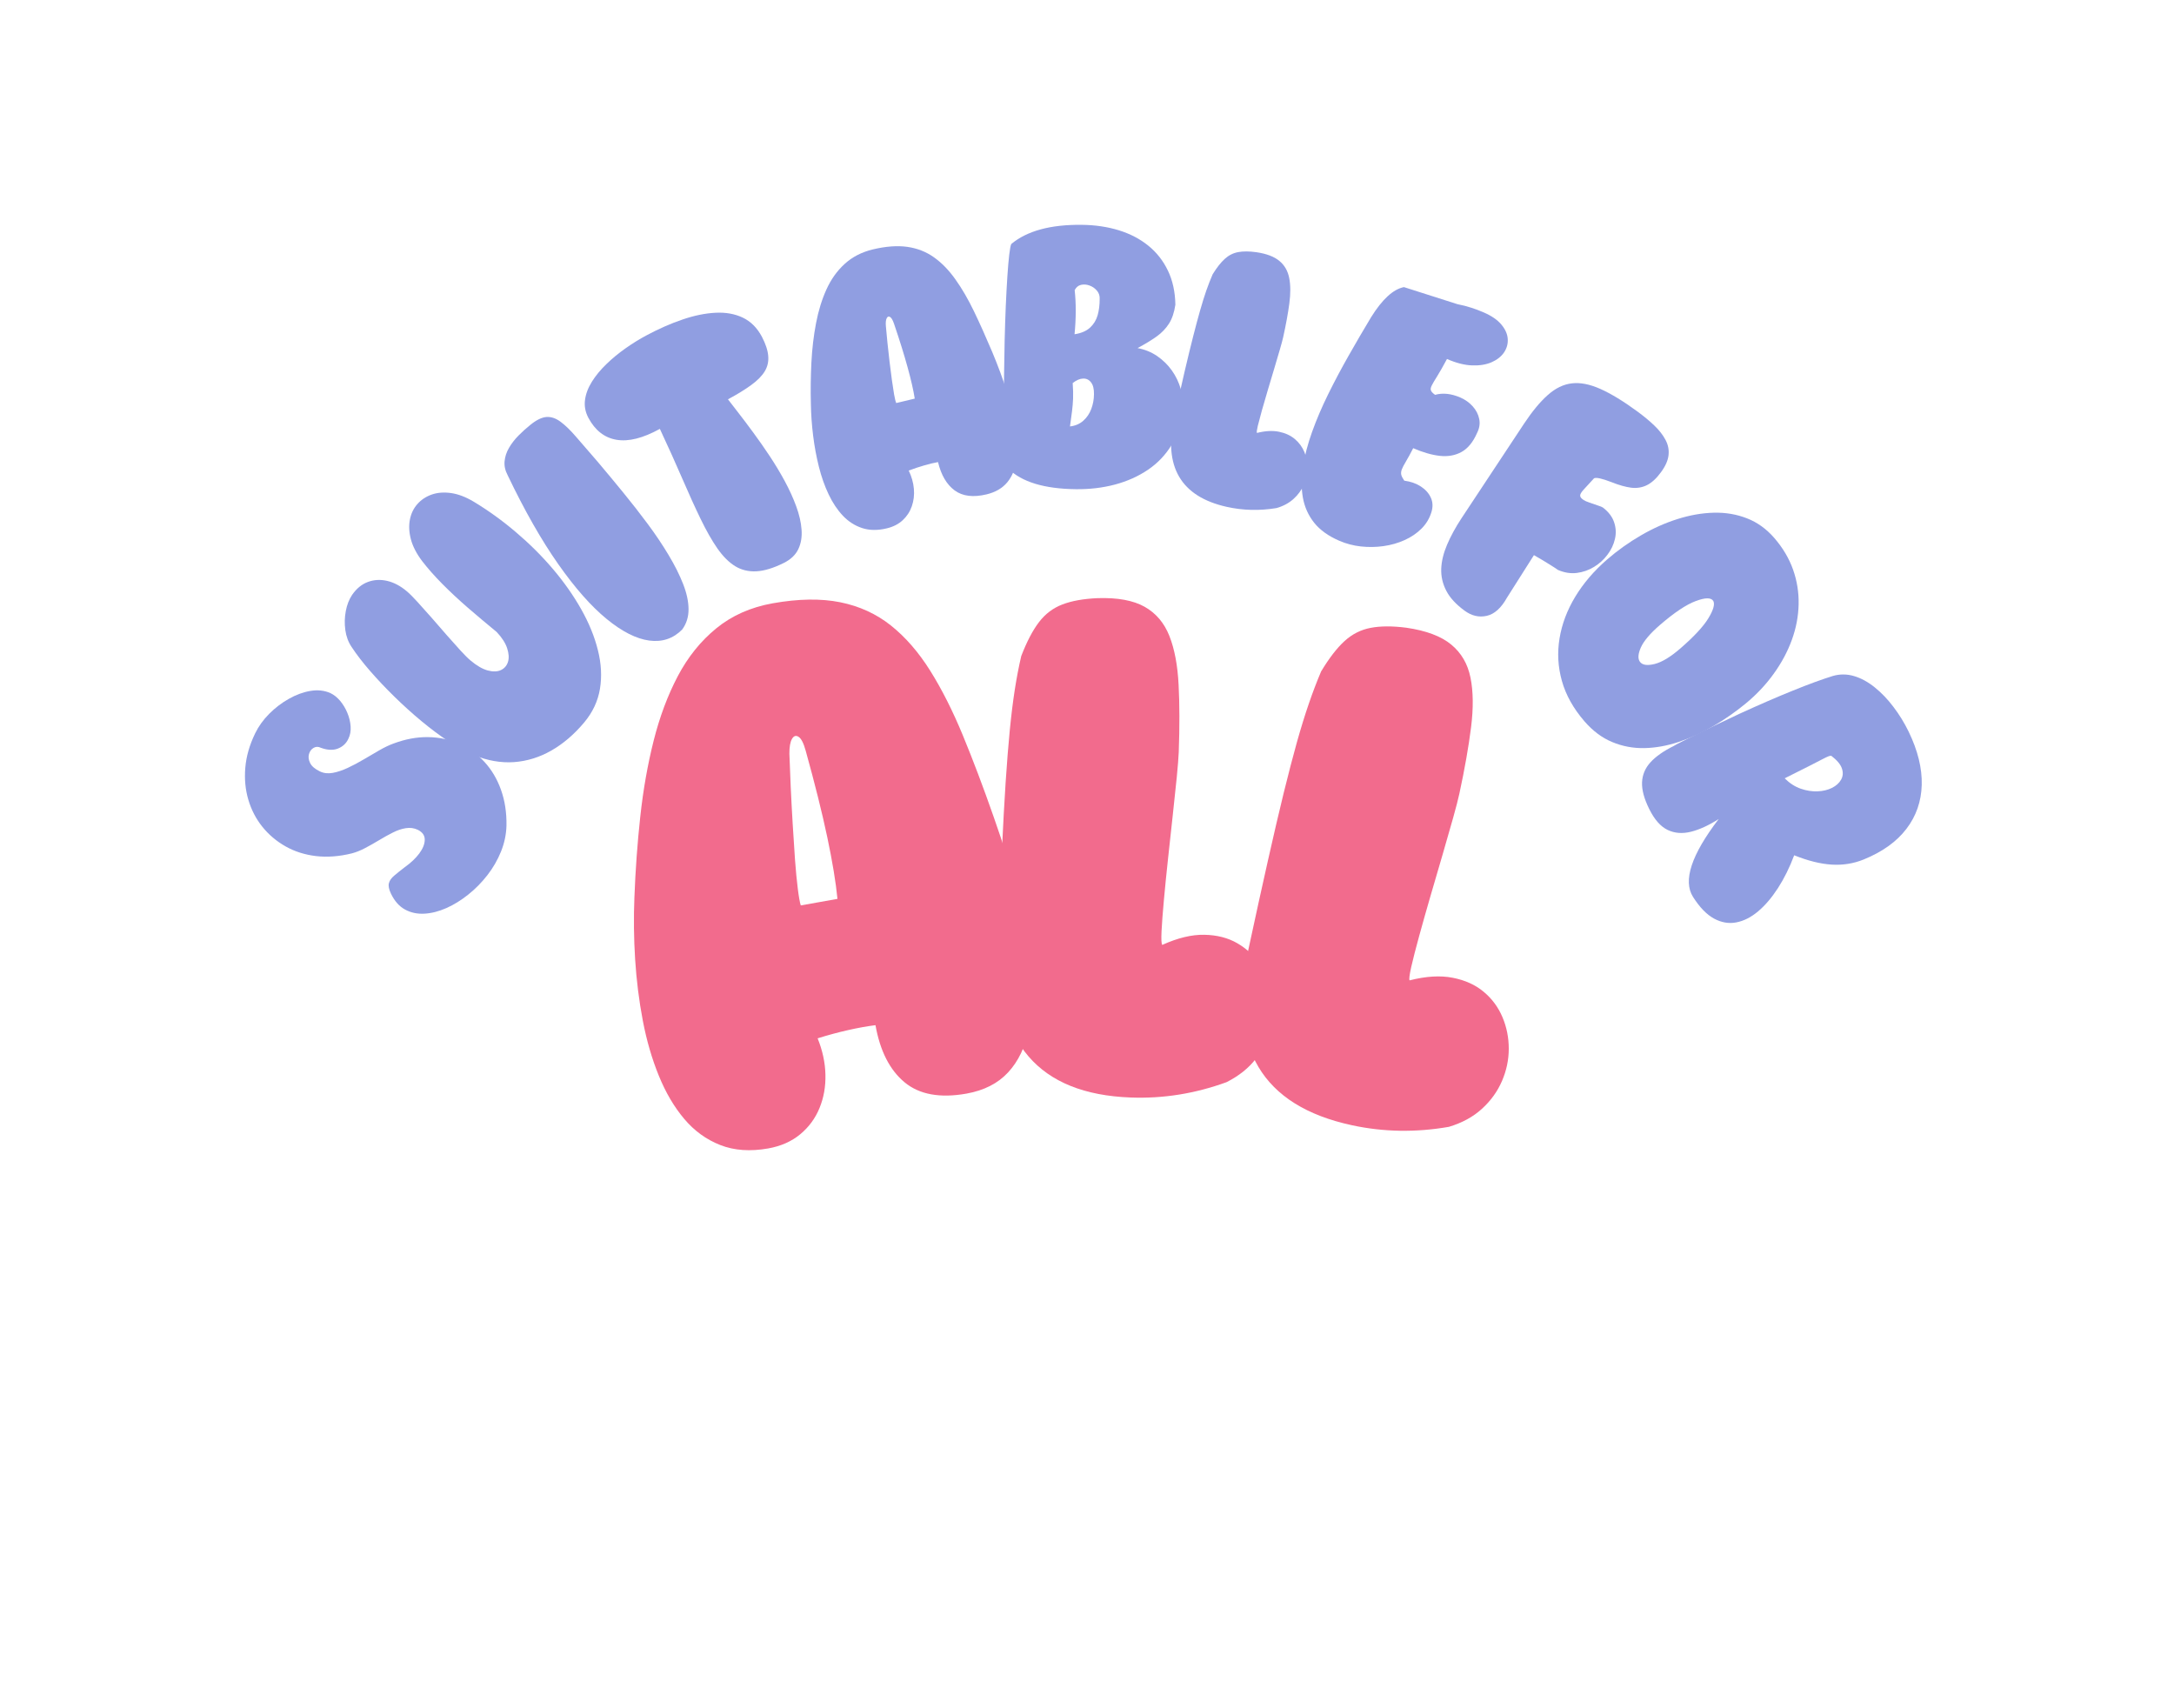
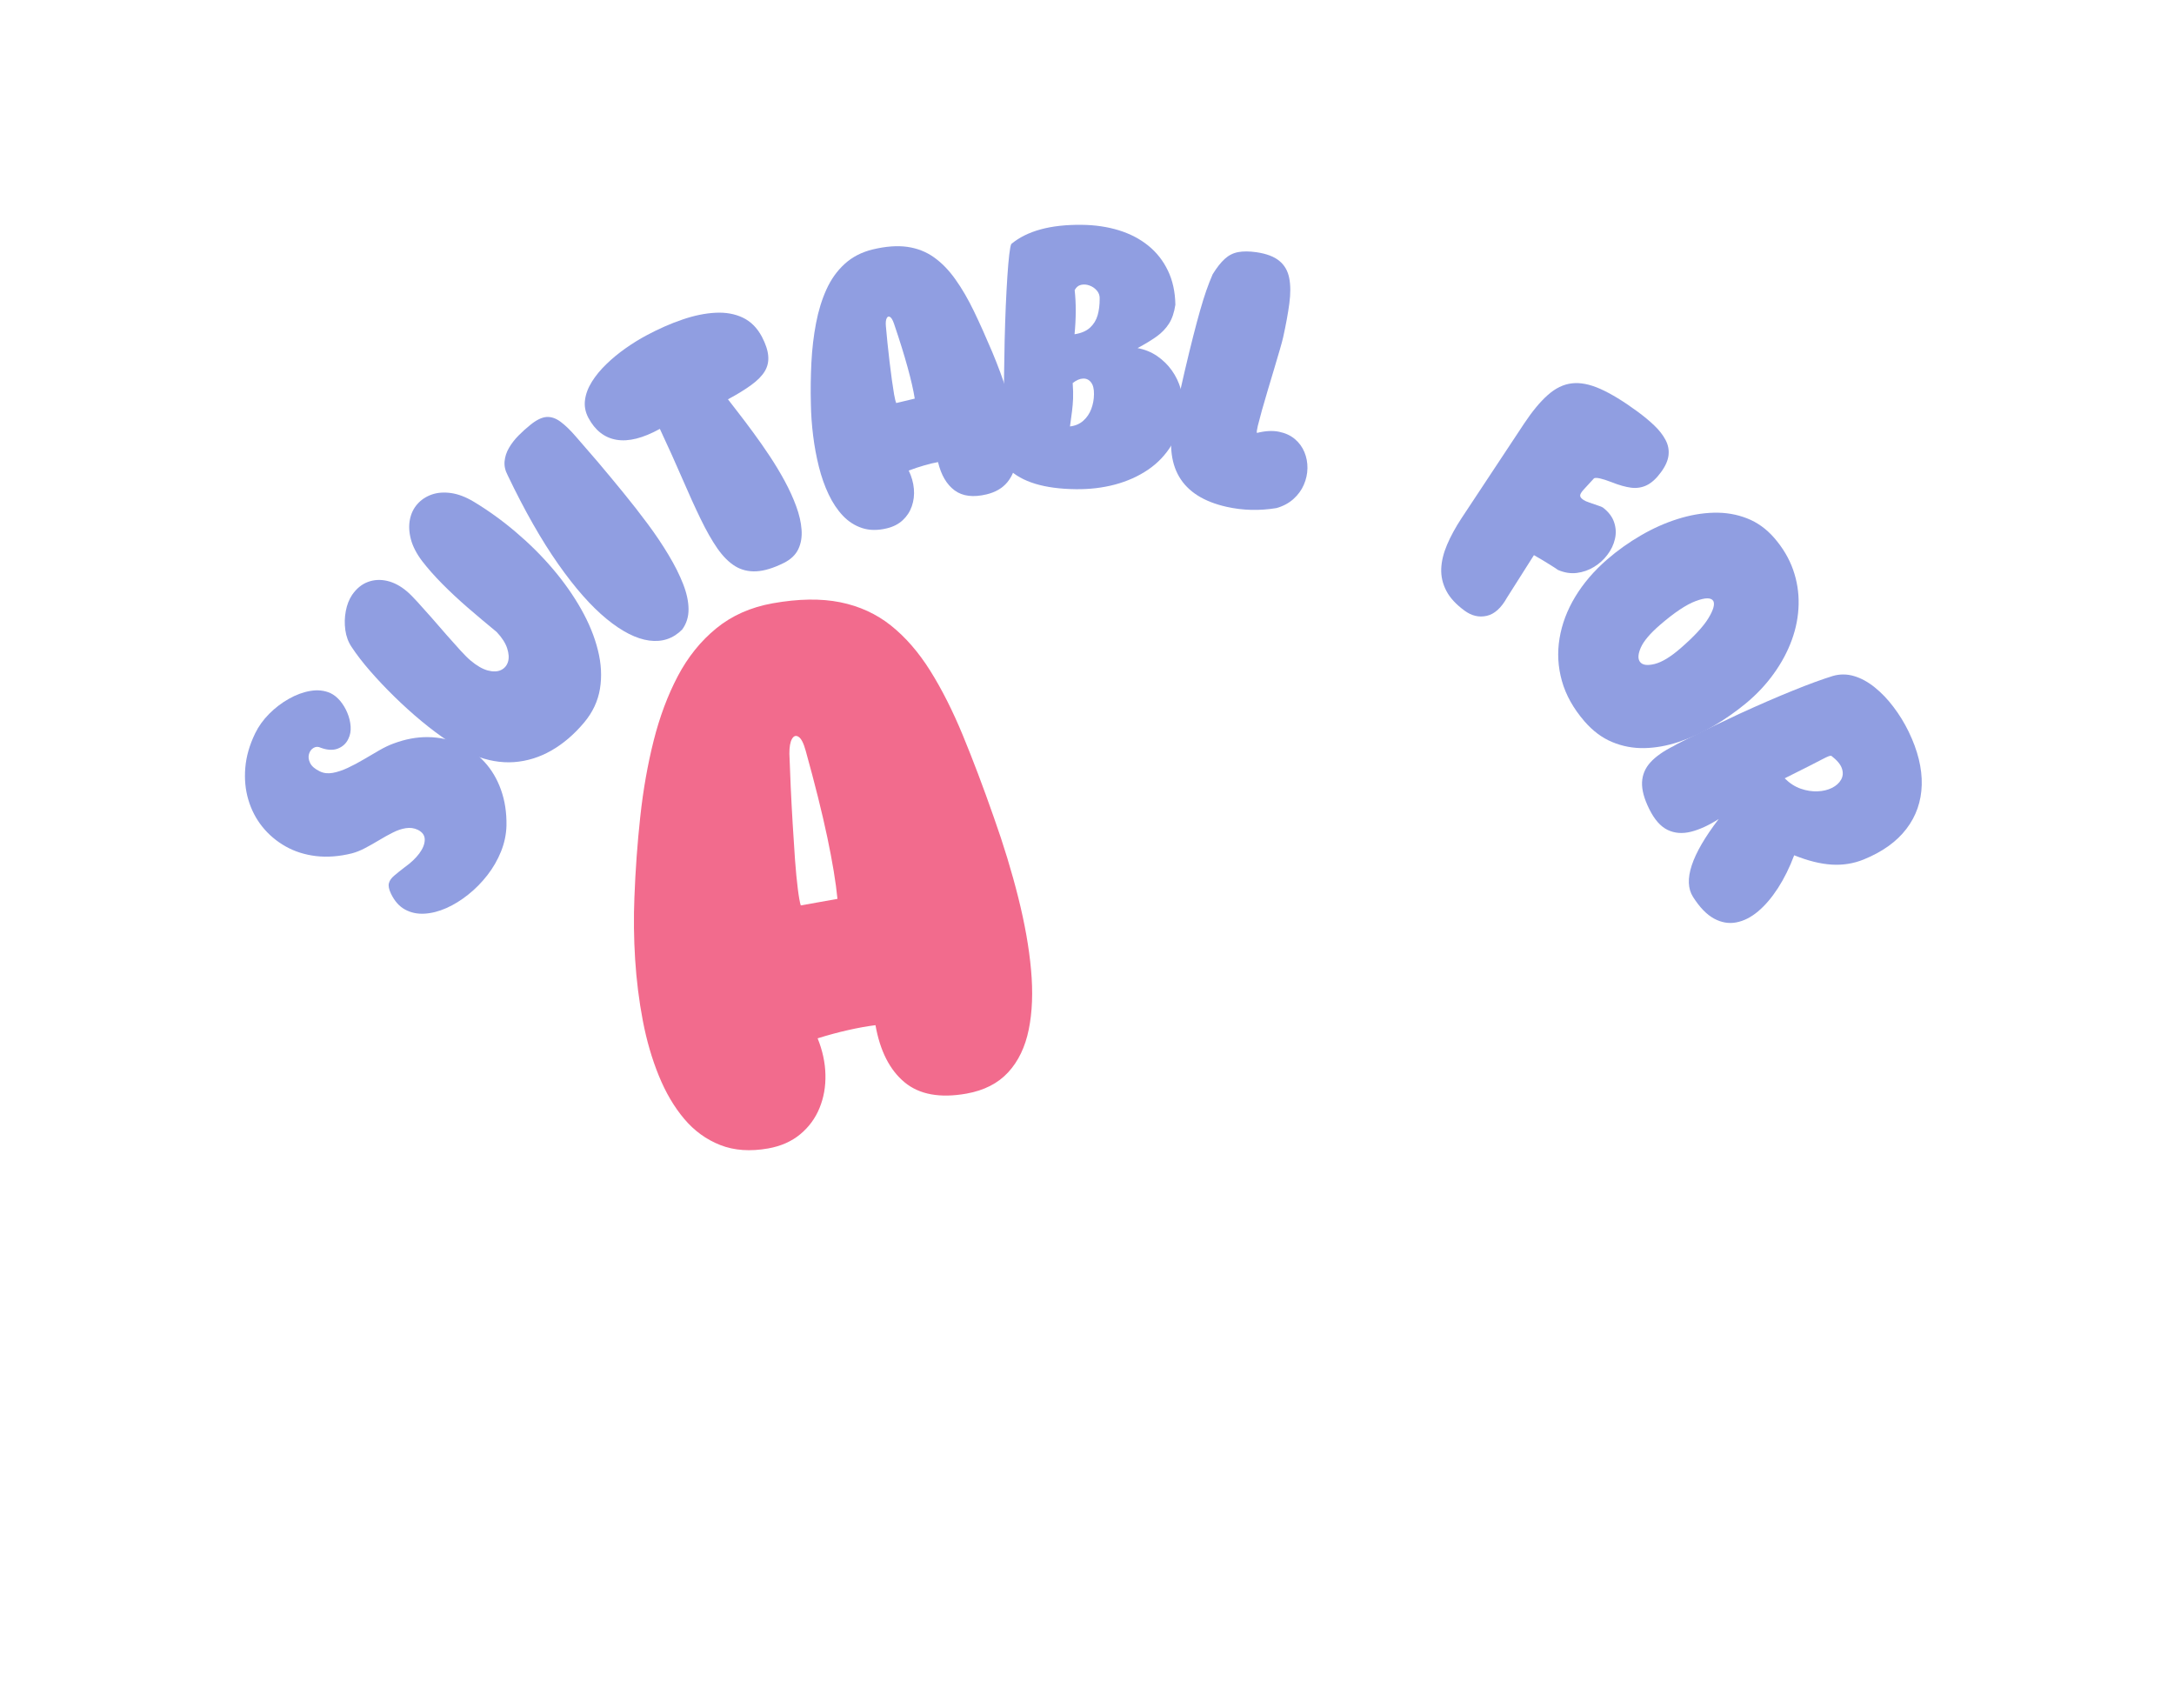
<svg xmlns="http://www.w3.org/2000/svg" width="685" zoomAndPan="magnify" viewBox="0 0 513.75 403.5" height="538" preserveAspectRatio="xMidYMid meet" version="1.0">
  <defs>
    <g />
  </defs>
  <g fill="#909ee1" fill-opacity="1">
    <g transform="translate(107.281, 223.307)">
      <g>
        <path d="M 12.406 -28.219 C 12.352 -26.145 11.926 -24.109 11.125 -22.109 C 10.32 -20.109 9.242 -18.238 7.891 -16.5 C 6.535 -14.758 5.023 -13.227 3.359 -11.906 C 1.703 -10.582 -0.008 -9.523 -1.781 -8.734 C -3.562 -7.941 -5.297 -7.5 -6.984 -7.406 C -8.68 -7.312 -10.211 -7.641 -11.578 -8.391 C -12.953 -9.141 -14.062 -10.398 -14.906 -12.172 C -15.383 -13.172 -15.539 -13.984 -15.375 -14.609 C -15.207 -15.242 -14.789 -15.836 -14.125 -16.391 C -13.469 -16.953 -12.629 -17.625 -11.609 -18.406 C -10.191 -19.414 -9.055 -20.488 -8.203 -21.625 C -7.359 -22.758 -6.926 -23.832 -6.906 -24.844 C -6.883 -25.852 -7.414 -26.641 -8.5 -27.203 C -9.406 -27.641 -10.363 -27.773 -11.375 -27.609 C -12.383 -27.453 -13.414 -27.102 -14.469 -26.562 C -15.531 -26.031 -16.609 -25.43 -17.703 -24.766 C -18.797 -24.109 -19.883 -23.492 -20.969 -22.922 C -22.051 -22.348 -23.102 -21.926 -24.125 -21.656 C -27.125 -20.914 -29.953 -20.703 -32.609 -21.016 C -35.273 -21.336 -37.676 -22.102 -39.812 -23.312 C -41.945 -24.52 -43.77 -26.062 -45.281 -27.938 C -46.789 -29.82 -47.895 -31.953 -48.594 -34.328 C -49.301 -36.703 -49.539 -39.223 -49.312 -41.891 C -49.094 -44.555 -48.316 -47.266 -46.984 -50.016 C -46.18 -51.672 -45.078 -53.207 -43.672 -54.625 C -42.266 -56.039 -40.707 -57.227 -39 -58.188 C -37.301 -59.145 -35.602 -59.766 -33.906 -60.047 C -32.207 -60.328 -30.648 -60.16 -29.234 -59.547 C -28.391 -59.148 -27.613 -58.535 -26.906 -57.703 C -26.207 -56.867 -25.641 -55.926 -25.203 -54.875 C -24.766 -53.832 -24.504 -52.766 -24.422 -51.672 C -24.348 -50.586 -24.523 -49.609 -24.953 -48.734 C -25.453 -47.648 -26.273 -46.879 -27.422 -46.422 C -28.566 -45.973 -29.914 -46.035 -31.469 -46.609 C -32.082 -46.91 -32.656 -46.898 -33.188 -46.578 C -33.719 -46.266 -34.078 -45.773 -34.266 -45.109 C -34.453 -44.441 -34.359 -43.734 -33.984 -42.984 C -33.617 -42.242 -32.859 -41.594 -31.703 -41.031 C -30.805 -40.594 -29.789 -40.473 -28.656 -40.672 C -27.531 -40.879 -26.344 -41.273 -25.094 -41.859 C -23.844 -42.441 -22.578 -43.113 -21.297 -43.875 C -20.023 -44.633 -18.797 -45.352 -17.609 -46.031 C -16.43 -46.707 -15.352 -47.223 -14.375 -47.578 C -11.539 -48.648 -8.797 -49.164 -6.141 -49.125 C -3.484 -49.094 -1.02 -48.566 1.25 -47.547 C 3.531 -46.535 5.516 -45.109 7.203 -43.266 C 8.898 -41.422 10.203 -39.223 11.109 -36.672 C 12.023 -34.129 12.457 -31.312 12.406 -28.219 Z M 12.406 -28.219 " />
      </g>
    </g>
  </g>
  <g fill="#909ee1" fill-opacity="1">
    <g transform="translate(120.7, 191.403)">
      <g>
        <path d="M 17.328 -20.656 C 14.961 -17.844 12.375 -15.633 9.562 -14.031 C 6.758 -12.438 3.816 -11.531 0.734 -11.312 C -2.348 -11.102 -5.516 -11.66 -8.766 -12.984 C -10.555 -13.711 -12.504 -14.77 -14.609 -16.156 C -16.711 -17.539 -18.863 -19.145 -21.062 -20.969 C -23.258 -22.789 -25.398 -24.723 -27.484 -26.766 C -29.566 -28.805 -31.484 -30.832 -33.234 -32.844 C -34.992 -34.863 -36.457 -36.766 -37.625 -38.547 C -38.395 -39.691 -38.883 -41.016 -39.094 -42.516 C -39.301 -44.023 -39.266 -45.52 -38.984 -47 C -38.703 -48.488 -38.203 -49.77 -37.484 -50.844 C -36.441 -52.344 -35.195 -53.359 -33.75 -53.891 C -32.312 -54.422 -30.801 -54.504 -29.219 -54.141 C -27.633 -53.773 -26.098 -52.969 -24.609 -51.719 C -23.941 -51.164 -23.098 -50.328 -22.078 -49.203 C -21.055 -48.086 -19.945 -46.848 -18.75 -45.484 C -17.562 -44.117 -16.375 -42.754 -15.188 -41.391 C -14 -40.035 -12.906 -38.812 -11.906 -37.719 C -10.906 -36.625 -10.098 -35.82 -9.484 -35.312 C -8.016 -34.082 -6.66 -33.301 -5.422 -32.969 C -4.191 -32.645 -3.16 -32.676 -2.328 -33.062 C -1.492 -33.457 -0.938 -34.102 -0.656 -35 C -0.383 -35.895 -0.445 -36.957 -0.844 -38.188 C -1.238 -39.426 -2.066 -40.719 -3.328 -42.062 C -5.672 -43.988 -7.941 -45.898 -10.141 -47.797 C -12.336 -49.703 -14.352 -51.582 -16.188 -53.438 C -18.031 -55.301 -19.613 -57.094 -20.938 -58.812 C -22.281 -60.594 -23.172 -62.32 -23.609 -64 C -24.047 -65.688 -24.117 -67.238 -23.828 -68.656 C -23.547 -70.082 -22.953 -71.301 -22.047 -72.312 C -21.141 -73.332 -20.008 -74.078 -18.656 -74.547 C -17.312 -75.016 -15.789 -75.129 -14.094 -74.891 C -12.406 -74.648 -10.629 -73.973 -8.766 -72.859 C -5.273 -70.754 -1.938 -68.344 1.25 -65.625 C 4.445 -62.914 7.359 -60.016 9.984 -56.922 C 12.609 -53.828 14.832 -50.66 16.656 -47.422 C 18.488 -44.18 19.801 -40.961 20.594 -37.766 C 21.395 -34.578 21.555 -31.531 21.078 -28.625 C 20.598 -25.719 19.348 -23.062 17.328 -20.656 Z M 17.328 -20.656 " />
      </g>
    </g>
  </g>
  <g fill="#909ee1" fill-opacity="1">
    <g transform="translate(148.666, 158.459)">
      <g>
        <path d="M 12.547 -9.703 C 10.422 -7.555 7.828 -6.688 4.766 -7.094 C 1.711 -7.5 -1.641 -9.195 -5.297 -12.188 C -8.953 -15.176 -12.766 -19.492 -16.734 -25.141 C -20.711 -30.797 -24.703 -37.805 -28.703 -46.172 C -29.297 -47.297 -29.535 -48.398 -29.422 -49.484 C -29.316 -50.578 -28.969 -51.629 -28.375 -52.641 C -27.781 -53.66 -27.031 -54.629 -26.125 -55.547 C -25.219 -56.461 -24.273 -57.312 -23.297 -58.094 C -21.891 -59.227 -20.633 -59.836 -19.531 -59.922 C -18.438 -60.004 -17.332 -59.633 -16.219 -58.812 C -15.102 -58 -13.859 -56.789 -12.484 -55.188 C -11.109 -53.594 -9.43 -51.656 -7.453 -49.375 C -5.461 -47.02 -3.445 -44.594 -1.406 -42.094 C 0.633 -39.602 2.578 -37.113 4.422 -34.625 C 6.266 -32.145 7.898 -29.707 9.328 -27.312 C 10.766 -24.926 11.906 -22.656 12.75 -20.5 C 13.602 -18.344 14.035 -16.352 14.047 -14.531 C 14.066 -12.707 13.566 -11.098 12.547 -9.703 Z M 12.547 -9.703 " />
      </g>
    </g>
  </g>
  <g fill="#909ee1" fill-opacity="1">
    <g transform="translate(161.341, 145.734)">
      <g>
        <path d="M 18.703 -66.172 C 19.598 -64.461 20.098 -62.941 20.203 -61.609 C 20.316 -60.285 20.039 -59.078 19.375 -57.984 C 18.719 -56.898 17.66 -55.828 16.203 -54.766 C 14.754 -53.703 12.914 -52.57 10.688 -51.375 C 11.301 -50.582 12.133 -49.504 13.188 -48.141 C 14.25 -46.773 15.41 -45.234 16.672 -43.516 C 17.941 -41.797 19.223 -39.961 20.516 -38.016 C 21.805 -36.078 23 -34.098 24.094 -32.078 C 25.188 -30.055 26.094 -28.066 26.812 -26.109 C 27.531 -24.16 27.953 -22.32 28.078 -20.594 C 28.211 -18.875 27.957 -17.332 27.312 -15.969 C 26.664 -14.613 25.52 -13.523 23.875 -12.703 C 21.414 -11.484 19.254 -10.828 17.391 -10.734 C 15.523 -10.641 13.852 -11.047 12.375 -11.953 C 10.895 -12.867 9.5 -14.266 8.188 -16.141 C 6.883 -18.023 5.566 -20.344 4.234 -23.094 C 2.898 -25.844 1.461 -29.004 -0.078 -32.578 C -1.617 -36.148 -3.395 -40.086 -5.406 -44.391 C -9.383 -42.191 -12.797 -41.332 -15.641 -41.812 C -18.484 -42.289 -20.703 -44.02 -22.297 -47 C -23.023 -48.375 -23.289 -49.781 -23.094 -51.219 C -22.906 -52.664 -22.363 -54.102 -21.469 -55.531 C -20.57 -56.969 -19.43 -58.352 -18.047 -59.688 C -16.672 -61.02 -15.156 -62.27 -13.5 -63.438 C -11.852 -64.602 -10.18 -65.633 -8.484 -66.531 C -5.617 -68.062 -2.805 -69.297 -0.047 -70.234 C 2.703 -71.172 5.285 -71.703 7.703 -71.828 C 10.117 -71.961 12.273 -71.582 14.172 -70.688 C 16.066 -69.789 17.578 -68.285 18.703 -66.172 Z M 18.703 -66.172 " />
      </g>
    </g>
  </g>
  <g fill="#909ee1" fill-opacity="1">
    <g transform="translate(194.716, 126.051)">
      <g>
        <path d="M 39.766 -42.875 C 41.148 -39.57 42.328 -36.375 43.297 -33.281 C 44.273 -30.195 44.961 -27.316 45.359 -24.641 C 45.754 -21.961 45.801 -19.551 45.5 -17.406 C 45.207 -15.27 44.484 -13.5 43.328 -12.094 C 42.172 -10.695 40.539 -9.742 38.438 -9.234 C 35.27 -8.473 32.75 -8.785 30.875 -10.172 C 29 -11.555 27.691 -13.785 26.953 -16.859 C 25.898 -16.672 24.797 -16.406 23.641 -16.062 C 22.492 -15.727 21.289 -15.328 20.031 -14.859 C 20.719 -13.422 21.125 -11.977 21.25 -10.531 C 21.375 -9.082 21.211 -7.719 20.766 -6.438 C 20.328 -5.164 19.613 -4.066 18.625 -3.141 C 17.633 -2.211 16.379 -1.566 14.859 -1.203 C 12.691 -0.68 10.75 -0.703 9.031 -1.266 C 7.312 -1.828 5.797 -2.797 4.484 -4.172 C 3.18 -5.547 2.055 -7.227 1.109 -9.219 C 0.16 -11.207 -0.609 -13.391 -1.203 -15.766 C -1.797 -18.141 -2.25 -20.586 -2.562 -23.109 C -2.875 -25.641 -3.051 -28.133 -3.094 -30.594 C -3.176 -33.883 -3.133 -37.156 -2.969 -40.406 C -2.801 -43.656 -2.438 -46.742 -1.875 -49.672 C -1.32 -52.598 -0.504 -55.254 0.578 -57.641 C 1.66 -60.035 3.098 -62.051 4.891 -63.688 C 6.691 -65.332 8.898 -66.473 11.516 -67.109 C 14.609 -67.848 17.332 -68.051 19.688 -67.719 C 22.039 -67.383 24.133 -66.566 25.969 -65.266 C 27.812 -63.961 29.5 -62.234 31.031 -60.078 C 32.57 -57.93 34.039 -55.41 35.438 -52.516 C 36.832 -49.617 38.273 -46.406 39.766 -42.875 Z M 17.078 -30.812 L 21.453 -31.859 C 21.141 -33.848 20.578 -36.312 19.766 -39.25 C 18.961 -42.188 17.895 -45.613 16.562 -49.531 C 16.258 -50.426 15.941 -50.969 15.609 -51.156 C 15.285 -51.352 15.023 -51.254 14.828 -50.859 C 14.629 -50.473 14.562 -49.875 14.625 -49.062 C 14.727 -47.883 14.852 -46.555 15 -45.078 C 15.156 -43.598 15.32 -42.098 15.5 -40.578 C 15.688 -39.066 15.867 -37.641 16.047 -36.297 C 16.234 -34.953 16.41 -33.789 16.578 -32.812 C 16.754 -31.832 16.922 -31.164 17.078 -30.812 Z M 17.078 -30.812 " />
      </g>
    </g>
  </g>
  <g fill="#909ee1" fill-opacity="1">
    <g transform="translate(234.478, 115.377)">
      <g>
        <path d="M 45 -18.516 C 44.707 -15.379 43.844 -12.629 42.406 -10.266 C 40.977 -7.898 39.113 -5.938 36.812 -4.375 C 34.52 -2.82 31.914 -1.656 29 -0.875 C 26.082 -0.102 23 0.258 19.75 0.219 C 12.312 0.133 6.992 -1.477 3.797 -4.625 C 3.617 -4.875 3.453 -5.641 3.297 -6.922 C 3.141 -8.211 3.023 -9.875 2.953 -11.906 C 2.879 -13.938 2.828 -16.207 2.797 -18.719 C 2.766 -21.238 2.766 -23.891 2.797 -26.672 C 2.828 -29.461 2.875 -32.254 2.938 -35.047 C 3.008 -37.848 3.098 -40.523 3.203 -43.078 C 3.316 -45.641 3.441 -47.957 3.578 -50.031 C 3.711 -52.102 3.859 -53.812 4.016 -55.156 C 4.172 -56.5 4.332 -57.352 4.5 -57.719 C 8.227 -60.82 13.781 -62.332 21.156 -62.25 C 24.301 -62.219 27.211 -61.789 29.891 -60.969 C 32.566 -60.145 34.891 -58.938 36.859 -57.344 C 38.828 -55.758 40.375 -53.801 41.5 -51.469 C 42.633 -49.133 43.227 -46.438 43.281 -43.375 C 43.008 -41.539 42.504 -40.047 41.766 -38.891 C 41.023 -37.734 40.051 -36.723 38.844 -35.859 C 37.633 -34.992 36.133 -34.082 34.344 -33.125 C 36.07 -32.801 37.617 -32.172 38.984 -31.234 C 40.348 -30.297 41.504 -29.16 42.453 -27.828 C 43.398 -26.504 44.102 -25.035 44.562 -23.422 C 45.02 -21.816 45.164 -20.18 45 -18.516 Z M 25.391 -44.75 C 25.43 -45.477 25.219 -46.125 24.75 -46.688 C 24.281 -47.25 23.695 -47.656 23 -47.906 C 22.301 -48.164 21.625 -48.219 20.969 -48.062 C 20.32 -47.906 19.828 -47.488 19.484 -46.812 C 19.66 -45.258 19.742 -43.613 19.734 -41.875 C 19.734 -40.133 19.641 -38.305 19.453 -36.391 C 21.035 -36.641 22.254 -37.16 23.109 -37.953 C 23.973 -38.742 24.57 -39.719 24.906 -40.875 C 25.238 -42.039 25.398 -43.332 25.391 -44.75 Z M 24.047 -22.234 C 24.066 -23.484 23.832 -24.414 23.344 -25.031 C 22.863 -25.656 22.238 -25.953 21.469 -25.922 C 20.707 -25.898 19.891 -25.547 19.016 -24.859 C 19.117 -23.441 19.148 -22.223 19.109 -21.203 C 19.066 -20.191 18.984 -19.195 18.859 -18.219 C 18.734 -17.238 18.57 -16.035 18.375 -14.609 C 19.625 -14.754 20.672 -15.203 21.516 -15.953 C 22.359 -16.703 22.988 -17.629 23.406 -18.734 C 23.82 -19.836 24.035 -21.004 24.047 -22.234 Z M 24.047 -22.234 " />
      </g>
    </g>
  </g>
  <g fill="#909ee1" fill-opacity="1">
    <g transform="translate(271.238, 115.149)">
      <g>
        <path d="M 30.438 4.906 C 26.426 5.57 22.504 5.477 18.672 4.625 C 7.785 2.195 3.648 -4.891 6.266 -16.641 C 7.191 -20.766 8.016 -24.379 8.734 -27.484 C 9.461 -30.586 10.125 -33.305 10.719 -35.641 C 11.312 -37.973 11.859 -40.016 12.359 -41.766 C 12.859 -43.523 13.344 -45.082 13.812 -46.438 C 14.289 -47.801 14.797 -49.098 15.328 -50.328 C 16.316 -51.93 17.273 -53.148 18.203 -53.984 C 19.129 -54.828 20.188 -55.359 21.375 -55.578 C 22.57 -55.797 24.016 -55.785 25.703 -55.547 C 28.086 -55.191 29.891 -54.504 31.109 -53.484 C 32.328 -52.473 33.098 -51.129 33.422 -49.453 C 33.754 -47.785 33.766 -45.781 33.453 -43.438 C 33.141 -41.094 32.648 -38.414 31.984 -35.406 C 31.836 -34.758 31.57 -33.781 31.188 -32.469 C 30.812 -31.156 30.375 -29.672 29.875 -28.016 C 29.383 -26.359 28.879 -24.672 28.359 -22.953 C 27.848 -21.242 27.383 -19.648 26.969 -18.172 C 26.562 -16.703 26.238 -15.484 26 -14.516 C 25.77 -13.547 25.703 -12.988 25.797 -12.844 C 27.773 -13.344 29.516 -13.438 31.016 -13.125 C 32.516 -12.82 33.766 -12.242 34.766 -11.391 C 35.766 -10.547 36.516 -9.52 37.016 -8.312 C 37.516 -7.102 37.754 -5.832 37.734 -4.5 C 37.711 -3.164 37.426 -1.863 36.875 -0.594 C 36.332 0.664 35.52 1.781 34.438 2.75 C 33.363 3.727 32.031 4.445 30.438 4.906 Z M 30.438 4.906 " />
      </g>
    </g>
  </g>
  <g fill="#909ee1" fill-opacity="1">
    <g transform="translate(299.226, 120.282)">
      <g>
-         <path d="M 34.734 -14.375 C 34.047 -13.039 33.469 -11.984 33 -11.203 C 32.531 -10.422 32.207 -9.797 32.031 -9.328 C 31.863 -8.859 31.828 -8.438 31.922 -8.062 C 32.023 -7.688 32.258 -7.234 32.625 -6.703 C 34.156 -6.492 35.469 -6.031 36.562 -5.312 C 37.656 -4.594 38.438 -3.711 38.906 -2.672 C 39.375 -1.641 39.422 -0.508 39.047 0.719 C 38.586 2.227 37.801 3.535 36.688 4.641 C 35.582 5.742 34.254 6.645 32.703 7.344 C 31.16 8.039 29.5 8.516 27.719 8.766 C 25.945 9.016 24.16 9.039 22.359 8.844 C 20.566 8.645 18.867 8.195 17.266 7.5 C 14.68 6.383 12.695 4.957 11.312 3.219 C 9.938 1.477 9.051 -0.504 8.656 -2.734 C 8.27 -4.973 8.281 -7.395 8.688 -10 C 9.094 -12.613 9.812 -15.359 10.844 -18.234 C 11.875 -21.109 13.133 -24.062 14.625 -27.094 C 16.125 -30.133 17.742 -33.188 19.484 -36.25 C 21.223 -39.32 22.992 -42.352 24.797 -45.344 C 27.441 -49.582 30.023 -51.945 32.547 -52.438 L 45.188 -48.406 C 46.32 -48.188 47.398 -47.91 48.422 -47.578 C 49.441 -47.254 50.426 -46.883 51.375 -46.469 C 53.258 -45.656 54.664 -44.688 55.594 -43.562 C 56.52 -42.438 57.016 -41.301 57.078 -40.156 C 57.148 -39.02 56.852 -37.961 56.188 -36.984 C 55.52 -36.016 54.547 -35.25 53.266 -34.688 C 51.984 -34.125 50.445 -33.875 48.656 -33.938 C 46.863 -34 44.883 -34.504 42.719 -35.453 C 41.801 -33.742 41.039 -32.406 40.438 -31.438 C 39.832 -30.477 39.398 -29.742 39.141 -29.234 C 38.879 -28.734 38.805 -28.328 38.922 -28.016 C 39.047 -27.703 39.375 -27.359 39.906 -26.984 C 41.727 -27.492 43.723 -27.281 45.891 -26.344 C 47.035 -25.844 48.008 -25.145 48.812 -24.25 C 49.613 -23.352 50.125 -22.352 50.344 -21.25 C 50.562 -20.156 50.383 -19.051 49.812 -17.938 C 48.875 -15.801 47.656 -14.316 46.156 -13.484 C 44.664 -12.66 42.957 -12.352 41.031 -12.562 C 39.113 -12.781 37.016 -13.383 34.734 -14.375 Z M 34.734 -14.375 " />
-       </g>
+         </g>
    </g>
  </g>
  <g fill="#909ee1" fill-opacity="1">
    <g transform="translate(329.114, 133.746)">
      <g />
    </g>
  </g>
  <g fill="#909ee1" fill-opacity="1">
    <g transform="translate(331.189, 134.872)">
      <g />
    </g>
  </g>
  <g fill="#909ee1" fill-opacity="1">
    <g transform="translate(332.055, 133.992)">
      <g>
        <path d="M 36.125 0.688 C 35.738 0.406 35.066 -0.031 34.109 -0.625 C 33.16 -1.227 31.938 -1.957 30.438 -2.812 L 24.078 7.219 C 22.703 9.688 21.102 11.125 19.281 11.531 C 17.457 11.945 15.707 11.535 14.031 10.297 C 12.008 8.816 10.57 7.25 9.719 5.594 C 8.863 3.945 8.469 2.219 8.531 0.406 C 8.602 -1.395 9.062 -3.285 9.906 -5.266 C 10.75 -7.254 11.875 -9.32 13.281 -11.469 L 28.109 -33.891 C 30.047 -36.805 31.914 -39.062 33.719 -40.656 C 35.52 -42.258 37.41 -43.176 39.391 -43.406 C 41.379 -43.645 43.625 -43.207 46.125 -42.094 C 48.633 -40.977 51.547 -39.207 54.859 -36.781 C 56.391 -35.656 57.727 -34.547 58.875 -33.453 C 60.02 -32.359 60.898 -31.234 61.516 -30.078 C 62.141 -28.922 62.383 -27.719 62.25 -26.469 C 62.125 -25.219 61.535 -23.875 60.484 -22.438 C 59.398 -20.945 58.281 -19.914 57.125 -19.344 C 55.977 -18.781 54.734 -18.582 53.391 -18.75 C 52.055 -18.926 50.516 -19.363 48.766 -20.062 C 46.523 -20.926 45.148 -21.227 44.641 -20.969 C 43.535 -19.781 42.707 -18.879 42.156 -18.266 C 41.602 -17.648 41.336 -17.176 41.359 -16.844 C 41.379 -16.52 41.648 -16.188 42.172 -15.844 C 42.422 -15.664 42.879 -15.461 43.547 -15.234 C 44.211 -15.004 44.863 -14.781 45.5 -14.562 C 46.145 -14.352 46.555 -14.188 46.734 -14.062 C 48.078 -13.031 48.961 -11.863 49.391 -10.562 C 49.828 -9.258 49.891 -7.945 49.578 -6.625 C 49.273 -5.301 48.688 -4.062 47.812 -2.906 C 46.945 -1.75 45.891 -0.789 44.641 -0.031 C 43.398 0.727 42.051 1.203 40.594 1.391 C 39.133 1.578 37.645 1.344 36.125 0.688 Z M 36.125 0.688 " />
      </g>
    </g>
  </g>
  <g fill="#909ee1" fill-opacity="1">
    <g transform="translate(356.199, 149.325)">
      <g>
        <path d="M 18.25 21.141 C 15.625 18.109 13.844 14.926 12.906 11.594 C 11.969 8.27 11.781 4.91 12.344 1.516 C 12.906 -1.879 14.145 -5.16 16.062 -8.328 C 17.977 -11.492 20.484 -14.422 23.578 -17.109 C 26.066 -19.266 28.734 -21.164 31.578 -22.812 C 34.422 -24.469 37.301 -25.754 40.219 -26.672 C 43.133 -27.598 45.988 -28.098 48.781 -28.172 C 51.582 -28.242 54.203 -27.801 56.641 -26.844 C 59.078 -25.895 61.223 -24.352 63.078 -22.219 C 65.109 -19.875 66.594 -17.375 67.531 -14.719 C 68.469 -12.062 68.906 -9.32 68.844 -6.5 C 68.781 -3.688 68.25 -0.898 67.25 1.859 C 66.25 4.617 64.828 7.281 62.984 9.844 C 61.148 12.414 58.922 14.785 56.297 16.953 C 53.867 18.941 51.316 20.719 48.641 22.281 C 45.961 23.844 43.242 25.082 40.484 26 C 37.734 26.914 35.035 27.398 32.391 27.453 C 29.742 27.504 27.219 27.031 24.812 26.031 C 22.406 25.039 20.219 23.41 18.25 21.141 Z M 40.906 3.891 C 44.125 1.098 46.32 -1.266 47.5 -3.203 C 48.688 -5.148 49.082 -6.516 48.688 -7.297 C 48.195 -8.141 46.828 -8.145 44.578 -7.312 C 42.328 -6.488 39.477 -4.586 36.031 -1.609 C 33.719 0.398 32.223 2.172 31.547 3.703 C 30.879 5.242 30.816 6.367 31.359 7.078 C 31.93 7.836 33.078 8.004 34.797 7.578 C 36.516 7.16 38.551 5.93 40.906 3.891 Z M 40.906 3.891 " />
      </g>
    </g>
  </g>
  <g fill="#909ee1" fill-opacity="1">
    <g transform="translate(383.807, 179.26)">
      <g>
        <path d="M 40.188 22.844 C 39.094 25.75 37.812 28.336 36.344 30.609 C 34.875 32.879 33.305 34.711 31.641 36.109 C 29.984 37.504 28.27 38.367 26.5 38.703 C 24.738 39.047 22.984 38.742 21.234 37.797 C 19.492 36.848 17.836 35.133 16.266 32.656 C 13.867 28.844 15.895 22.719 22.344 14.281 C 20.008 15.77 17.828 16.77 15.797 17.281 C 13.766 17.789 11.922 17.645 10.266 16.844 C 8.617 16.051 7.18 14.422 5.953 11.953 C 4.734 9.516 4.16 7.395 4.234 5.594 C 4.316 3.801 4.988 2.219 6.25 0.844 C 7.52 -0.531 9.344 -1.805 11.719 -2.984 C 12.02 -3.18 12.672 -3.531 13.672 -4.031 C 14.68 -4.531 15.922 -5.145 17.391 -5.875 C 18.859 -6.602 20.441 -7.367 22.141 -8.172 C 23.848 -8.984 25.531 -9.781 27.188 -10.562 C 31.938 -12.738 36.16 -14.57 39.859 -16.062 C 43.555 -17.562 46.711 -18.719 49.328 -19.531 C 50.992 -20.008 52.664 -20 54.344 -19.5 C 56.02 -19 57.648 -18.109 59.234 -16.828 C 60.816 -15.555 62.289 -14.016 63.656 -12.203 C 65.031 -10.398 66.227 -8.445 67.25 -6.344 C 69.406 -1.883 70.43 2.297 70.328 6.203 C 70.223 10.117 69.016 13.586 66.703 16.609 C 64.398 19.629 61.031 22.039 56.594 23.844 C 54.207 24.812 51.688 25.211 49.031 25.047 C 46.375 24.879 43.426 24.145 40.188 22.844 Z M 48.969 -0.656 C 48.812 -0.695 48.586 -0.66 48.297 -0.547 C 48.016 -0.441 47.516 -0.203 46.797 0.172 C 46.086 0.547 45.023 1.094 43.609 1.812 C 42.191 2.531 40.301 3.477 37.938 4.656 C 39.113 5.82 40.379 6.641 41.734 7.109 C 43.086 7.578 44.41 7.785 45.703 7.734 C 46.992 7.68 48.129 7.41 49.109 6.922 C 50.098 6.43 50.816 5.785 51.266 4.984 C 51.723 4.18 51.789 3.301 51.469 2.344 C 51.156 1.383 50.32 0.383 48.969 -0.656 Z M 48.969 -0.656 " />
      </g>
    </g>
  </g>
  <g fill="#f26b8d" fill-opacity="1">
    <g transform="translate(152.467, 272.014)">
      <g>
        <path d="M 82.359 -78.969 C 84.703 -72.383 86.641 -66.023 88.172 -59.891 C 89.711 -53.766 90.719 -48.07 91.188 -42.812 C 91.664 -37.551 91.484 -32.859 90.641 -28.734 C 89.805 -24.609 88.188 -21.238 85.781 -18.625 C 83.383 -16.02 80.102 -14.344 75.938 -13.594 C 69.676 -12.477 64.797 -13.367 61.297 -16.266 C 57.797 -19.172 55.504 -23.672 54.422 -29.766 C 52.367 -29.504 50.203 -29.113 47.922 -28.594 C 45.648 -28.082 43.258 -27.438 40.75 -26.656 C 41.914 -23.77 42.531 -20.914 42.594 -18.094 C 42.664 -15.27 42.203 -12.641 41.203 -10.203 C 40.211 -7.766 38.695 -5.695 36.656 -4 C 34.613 -2.301 32.094 -1.18 29.094 -0.641 C 24.82 0.117 21.039 -0.145 17.75 -1.438 C 14.457 -2.727 11.617 -4.785 9.234 -7.609 C 6.848 -10.43 4.844 -13.836 3.219 -17.828 C 1.594 -21.816 0.332 -26.156 -0.562 -30.844 C -1.457 -35.539 -2.062 -40.367 -2.375 -45.328 C -2.688 -50.297 -2.742 -55.172 -2.547 -59.953 C -2.305 -66.398 -1.844 -72.773 -1.156 -79.078 C -0.469 -85.391 0.582 -91.359 2 -96.984 C 3.414 -102.609 5.316 -107.691 7.703 -112.234 C 10.098 -116.773 13.133 -120.547 16.812 -123.547 C 20.5 -126.555 24.938 -128.523 30.125 -129.453 C 36.219 -130.535 41.535 -130.617 46.078 -129.703 C 50.629 -128.785 54.629 -126.953 58.078 -124.203 C 61.523 -121.453 64.617 -117.891 67.359 -113.516 C 70.098 -109.148 72.664 -104.066 75.062 -98.266 C 77.457 -92.461 79.891 -86.031 82.359 -78.969 Z M 36.766 -58.062 L 45.438 -59.609 C 45.062 -63.504 44.258 -68.363 43.031 -74.188 C 41.801 -80.008 40.102 -86.812 37.938 -94.594 C 37.445 -96.383 36.891 -97.484 36.266 -97.891 C 35.641 -98.305 35.113 -98.145 34.688 -97.406 C 34.27 -96.676 34.066 -95.508 34.078 -93.906 C 34.16 -91.613 34.266 -89.016 34.391 -86.109 C 34.523 -83.203 34.68 -80.258 34.859 -77.281 C 35.035 -74.312 35.219 -71.504 35.406 -68.859 C 35.602 -66.223 35.82 -63.945 36.062 -62.031 C 36.301 -60.113 36.535 -58.789 36.766 -58.062 Z M 36.766 -58.062 " />
      </g>
    </g>
  </g>
  <g fill="#f26b8d" fill-opacity="1">
    <g transform="translate(229.71, 257.062)">
      <g>
-         <path d="M 60.141 -1.344 C 52.703 1.363 45.156 2.57 37.5 2.281 C 15.738 1.477 5.297 -10.664 6.172 -34.156 C 6.473 -42.414 6.766 -49.648 7.047 -55.859 C 7.336 -62.078 7.633 -67.531 7.938 -72.219 C 8.25 -76.906 8.578 -81.02 8.922 -84.562 C 9.273 -88.113 9.664 -91.281 10.094 -94.062 C 10.531 -96.852 11.039 -99.508 11.625 -102.031 C 12.945 -105.457 14.348 -108.133 15.828 -110.062 C 17.305 -112 19.148 -113.391 21.359 -114.234 C 23.566 -115.078 26.328 -115.57 29.641 -115.719 C 34.391 -115.875 38.109 -115.191 40.797 -113.672 C 43.484 -112.148 45.43 -109.848 46.641 -106.766 C 47.859 -103.68 48.582 -99.836 48.812 -95.234 C 49.051 -90.629 49.062 -85.316 48.844 -79.297 C 48.789 -77.992 48.633 -76.016 48.375 -73.359 C 48.113 -70.711 47.797 -67.707 47.422 -64.344 C 47.055 -60.988 46.688 -57.582 46.312 -54.125 C 45.938 -50.664 45.613 -47.441 45.344 -44.453 C 45.07 -41.473 44.883 -39.004 44.781 -37.047 C 44.688 -35.098 44.742 -34.008 44.953 -33.781 C 48.609 -35.438 51.926 -36.234 54.906 -36.172 C 57.883 -36.117 60.477 -35.453 62.688 -34.172 C 64.895 -32.898 66.691 -31.195 68.078 -29.062 C 69.473 -26.926 70.395 -24.57 70.844 -22 C 71.289 -19.426 71.207 -16.828 70.594 -14.203 C 69.988 -11.586 68.828 -9.16 67.109 -6.922 C 65.391 -4.68 63.066 -2.82 60.141 -1.344 Z M 60.141 -1.344 " />
-       </g>
+         </g>
    </g>
  </g>
  <g fill="#f26b8d" fill-opacity="1">
    <g transform="translate(282.95, 257.098)">
      <g>
-         <path d="M 59.453 9.172 C 51.648 10.535 44.008 10.41 36.531 8.797 C 15.238 4.203 7.07 -9.582 12.031 -32.562 C 13.77 -40.645 15.32 -47.719 16.688 -53.781 C 18.051 -59.852 19.289 -65.164 20.406 -69.719 C 21.531 -74.281 22.57 -78.281 23.531 -81.719 C 24.5 -85.156 25.441 -88.203 26.359 -90.859 C 27.273 -93.523 28.238 -96.051 29.25 -98.438 C 31.145 -101.582 32.988 -103.973 34.781 -105.609 C 36.582 -107.254 38.641 -108.297 40.953 -108.734 C 43.273 -109.18 46.086 -109.191 49.391 -108.766 C 54.066 -108.086 57.598 -106.766 59.984 -104.797 C 62.367 -102.836 63.891 -100.234 64.547 -96.984 C 65.211 -93.734 65.258 -89.82 64.688 -85.25 C 64.113 -80.676 63.191 -75.445 61.922 -69.562 C 61.648 -68.289 61.156 -66.375 60.438 -63.812 C 59.719 -61.25 58.883 -58.344 57.938 -55.094 C 56.988 -51.844 56.023 -48.547 55.047 -45.203 C 54.078 -41.859 53.195 -38.742 52.406 -35.859 C 51.613 -32.973 51 -30.578 50.562 -28.672 C 50.133 -26.766 50 -25.688 50.156 -25.438 C 54.039 -26.426 57.445 -26.629 60.375 -26.047 C 63.301 -25.473 65.738 -24.363 67.688 -22.719 C 69.645 -21.082 71.117 -19.086 72.109 -16.734 C 73.098 -14.391 73.594 -11.91 73.594 -9.297 C 73.594 -6.68 73.062 -4.141 72 -1.672 C 70.938 0.797 69.363 2.984 67.281 4.891 C 65.195 6.805 62.586 8.234 59.453 9.172 Z M 59.453 9.172 " />
-       </g>
+         </g>
    </g>
  </g>
</svg>